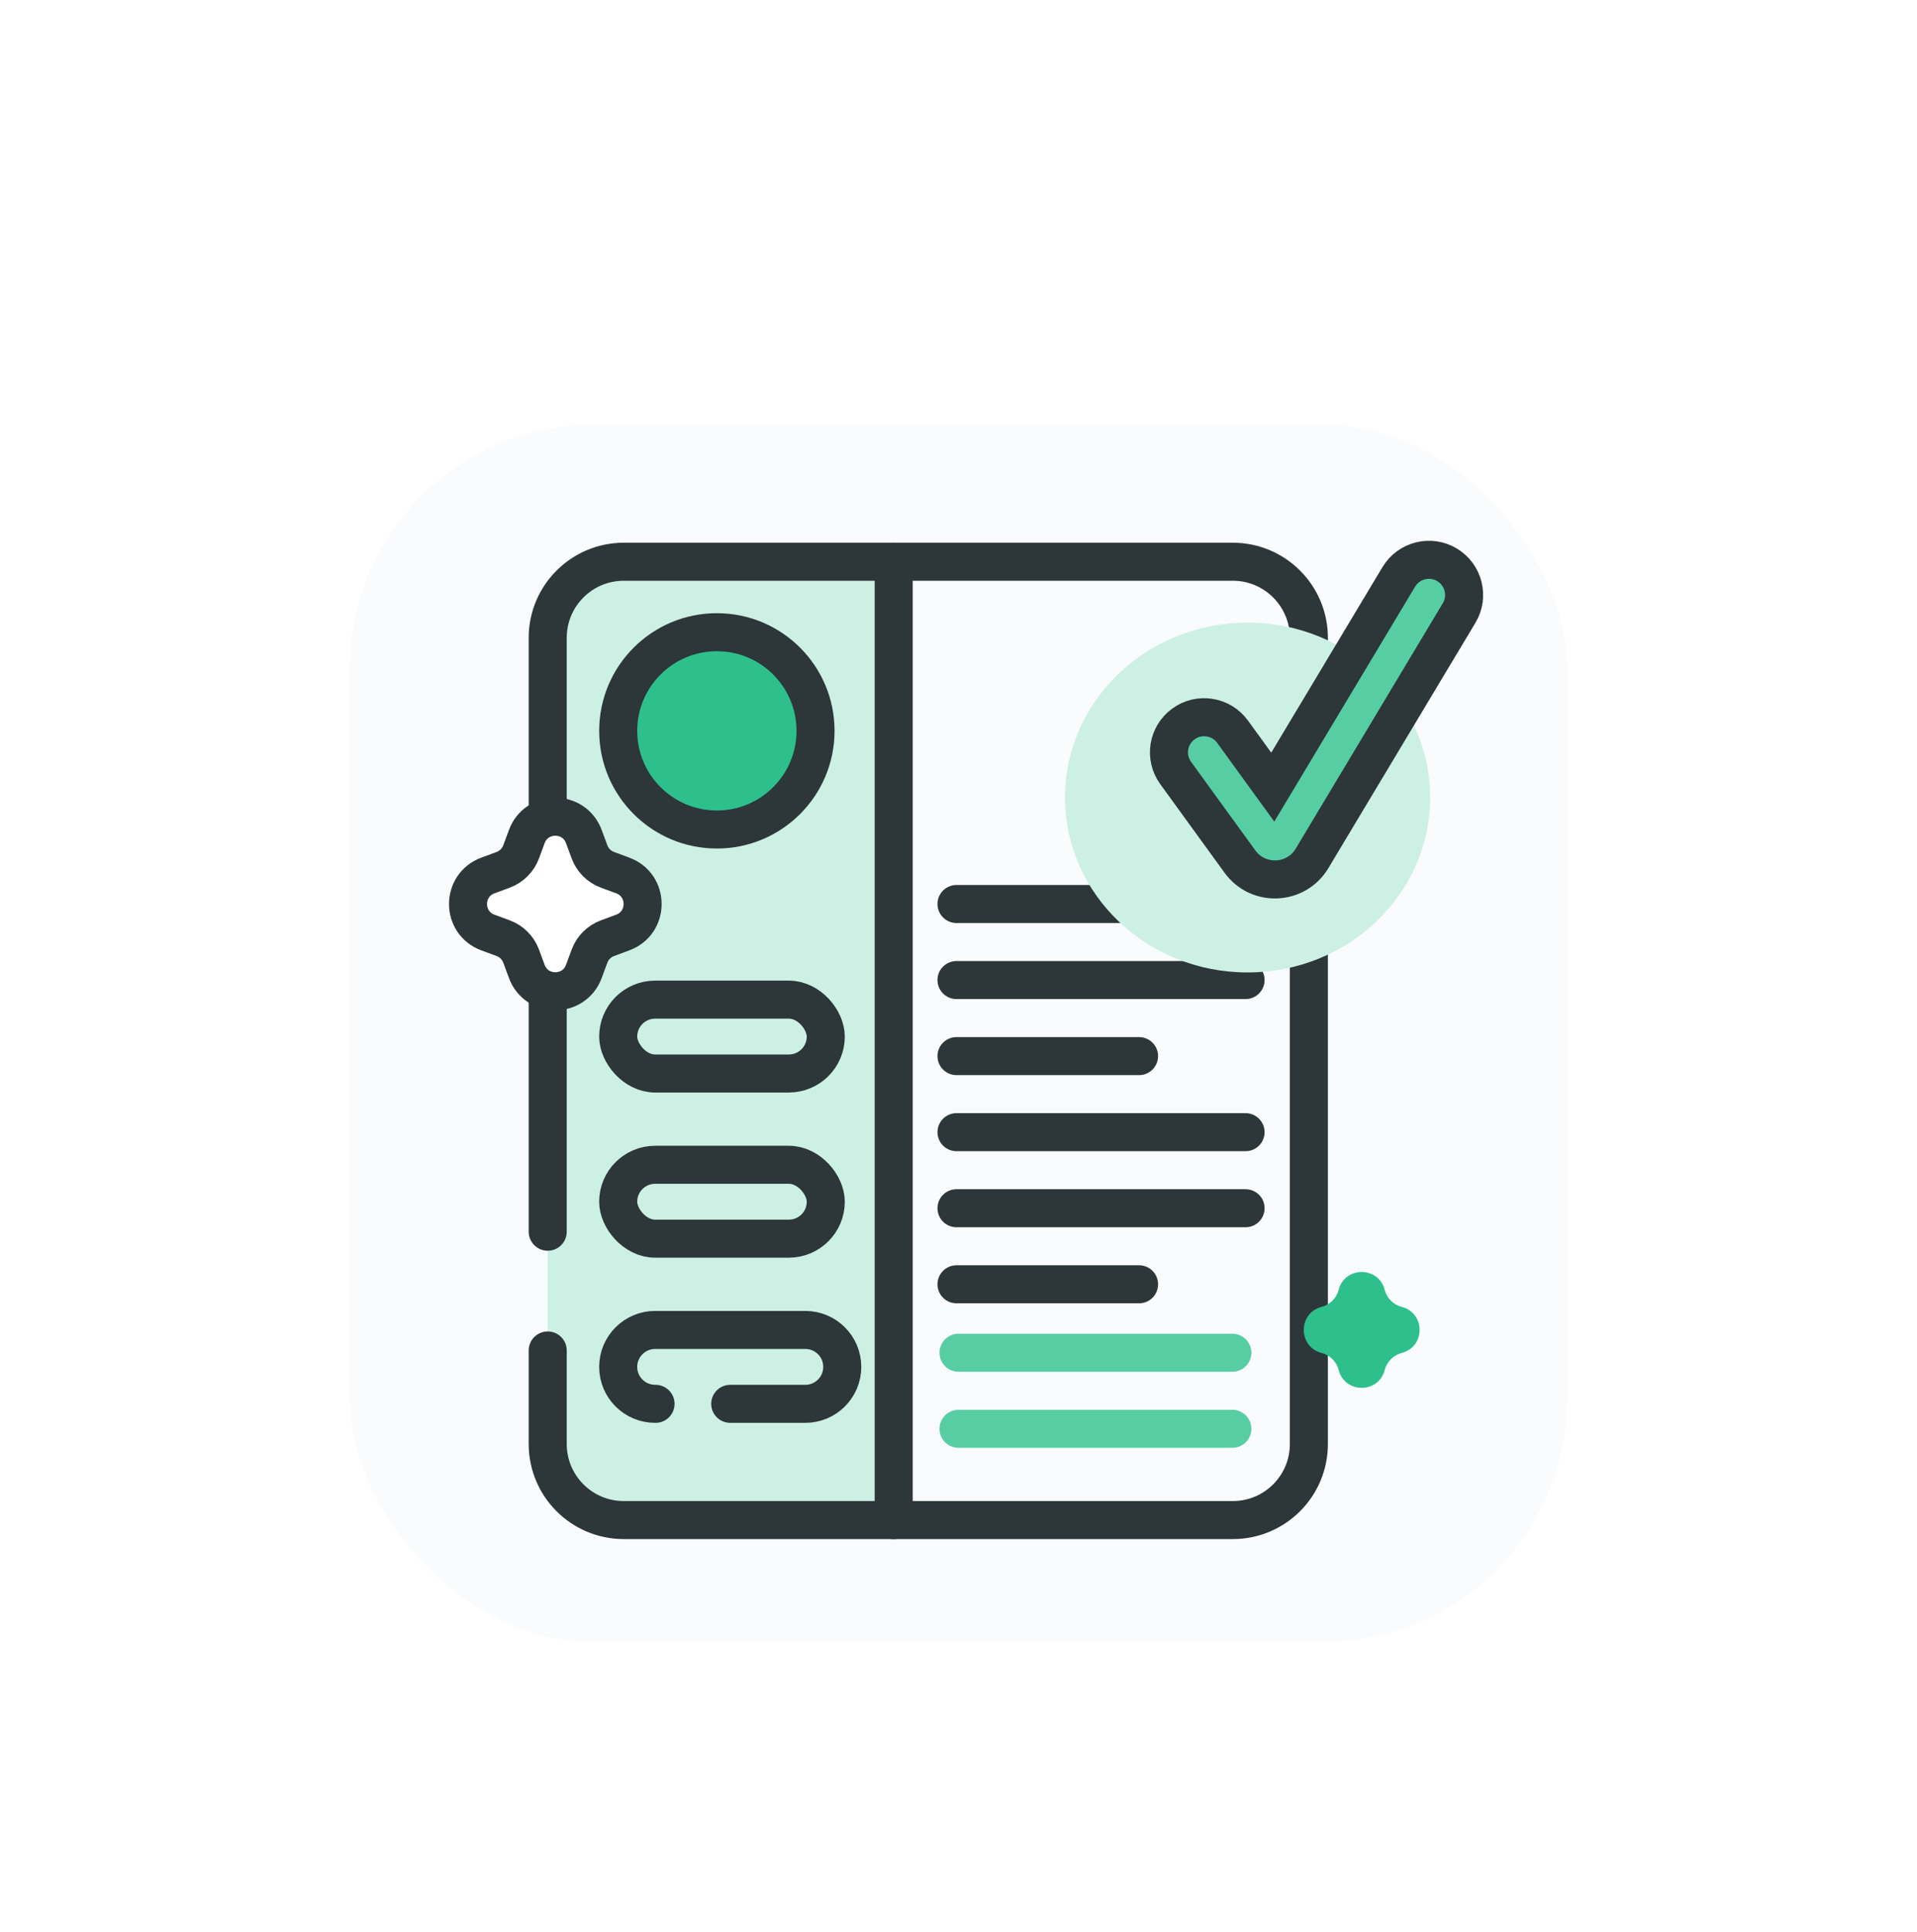
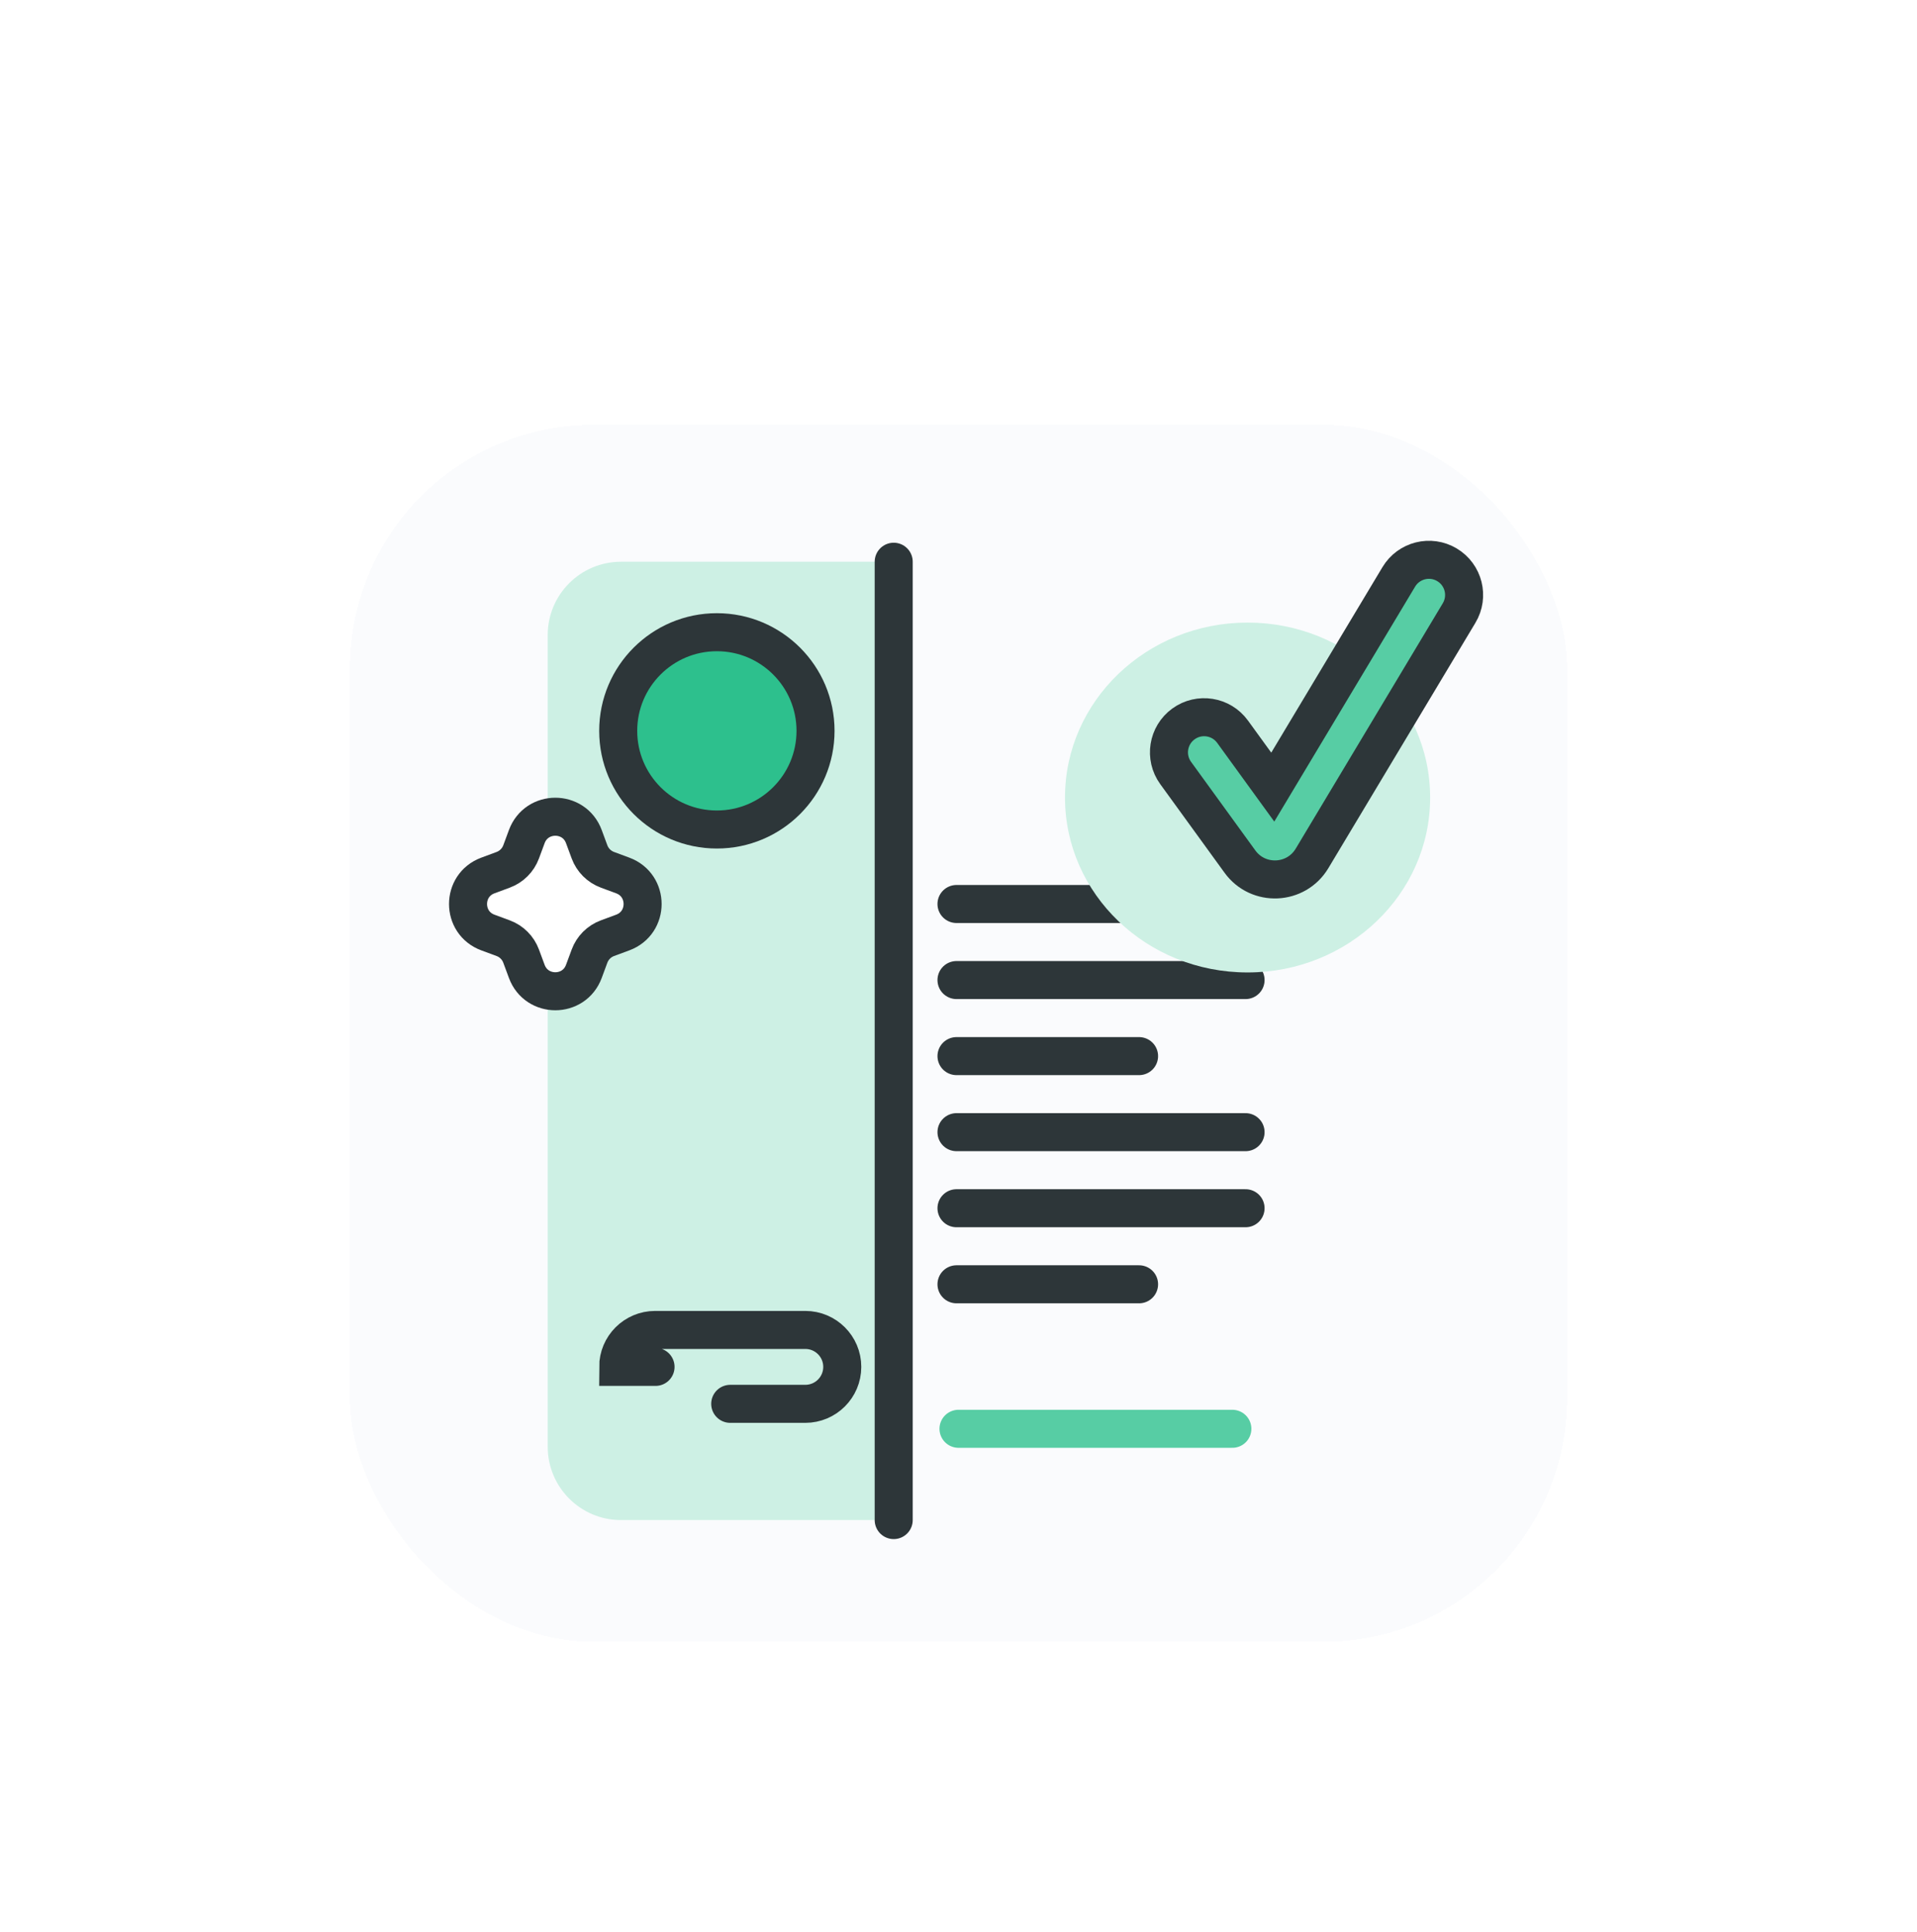
<svg xmlns="http://www.w3.org/2000/svg" width="126" height="127" viewBox="0 0 126 127" fill="none">
  <g filter="url(#filter0_dd_491_3904)">
    <rect x="23" y="23.928" width="80" height="80" rx="16" fill="#FAFBFD" shape-rendering="crispEdges" />
    <rect x="21.5" y="22.428" width="83" height="83" rx="17.5" stroke="white" stroke-opacity="0.2" stroke-width="3" shape-rendering="crispEdges" />
    <path d="M36 37.746C36 35.085 38.157 32.928 40.818 32.928H58.741V95.928H40.818C38.157 95.928 36 93.771 36 91.11V37.746Z" fill="#CDF0E4" />
-     <path d="M36 76.972V37.928C36 35.167 38.239 32.928 41 32.928H81.029C83.791 32.928 86.029 35.167 86.029 37.928V90.928C86.029 93.69 83.791 95.928 81.029 95.928H41C38.239 95.928 36 93.69 36 90.928V84.778" stroke="#2D3639" stroke-width="2.5" stroke-linecap="round" />
    <path d="M62.868 55.428H81.868" stroke="#2D3639" stroke-width="2.5" stroke-linecap="round" />
    <path d="M62.868 60.428H81.868" stroke="#2D3639" stroke-width="2.5" stroke-linecap="round" />
    <path d="M62.868 65.428H74.868" stroke="#2D3639" stroke-width="2.5" stroke-linecap="round" />
    <path d="M62.868 70.428H81.868" stroke="#2D3639" stroke-width="2.5" stroke-linecap="round" />
    <path d="M62.868 75.428H81.868" stroke="#2D3639" stroke-width="2.5" stroke-linecap="round" />
    <path d="M62.868 80.428H74.868" stroke="#2D3639" stroke-width="2.5" stroke-linecap="round" />
-     <path d="M63 84.928H81" stroke="#57CDA4" stroke-width="2.5" stroke-linecap="round" />
    <path d="M63 89.928H81" stroke="#57CDA4" stroke-width="2.5" stroke-linecap="round" />
    <path d="M58.741 32.928V95.928" stroke="#2D3639" stroke-width="2.5" stroke-linecap="round" />
-     <rect x="40.632" y="61.715" width="13.644" height="4.857" rx="2.429" stroke="#2D3639" stroke-width="2.5" stroke-linecap="round" />
-     <rect x="40.632" y="72.572" width="13.644" height="4.857" rx="2.429" stroke="#2D3639" stroke-width="2.5" stroke-linecap="round" />
-     <path d="M47.996 88.287H52.931C54.272 88.287 55.36 87.199 55.36 85.858V85.858C55.36 84.517 54.272 83.429 52.931 83.429H43.061C41.72 83.429 40.632 84.517 40.632 85.858V85.858C40.632 87.199 41.72 88.287 43.061 88.287H43.087" stroke="#2D3639" stroke-width="2.5" stroke-linecap="round" />
+     <path d="M47.996 88.287H52.931C54.272 88.287 55.36 87.199 55.36 85.858V85.858C55.36 84.517 54.272 83.429 52.931 83.429H43.061C41.72 83.429 40.632 84.517 40.632 85.858V85.858H43.087" stroke="#2D3639" stroke-width="2.5" stroke-linecap="round" />
    <circle cx="47.118" cy="44.046" r="6.485" fill="#2DC08D" stroke="#2D3639" stroke-width="2.5" stroke-linecap="round" />
    <ellipse cx="82" cy="48.428" rx="12" ry="11.5" fill="#CDF0E4" />
    <path d="M91.939 33.924C92.595 32.829 94.015 32.474 95.109 33.13C96.204 33.786 96.56 35.205 95.904 36.3L86.236 52.433C85.188 54.181 82.694 54.291 81.498 52.64L77.274 46.817C76.524 45.784 76.754 44.338 77.788 43.589C78.821 42.84 80.266 43.07 81.015 44.103L83.656 47.744L91.939 33.924Z" fill="#57CDA4" stroke="#2D3639" stroke-width="2.5" stroke-linecap="round" />
-     <path d="M87.987 80.793C88.39 79.23 90.61 79.23 91.013 80.793C91.155 81.343 91.585 81.773 92.135 81.915C93.698 82.319 93.698 84.538 92.135 84.941C91.585 85.083 91.155 85.513 91.013 86.064C90.61 87.626 88.39 87.626 87.987 86.064C87.845 85.513 87.415 85.083 86.865 84.941C85.302 84.538 85.302 82.319 86.865 81.915C87.415 81.773 87.845 81.343 87.987 80.793Z" fill="#2DC08D" />
    <path d="M34.624 50.997C35.269 49.256 37.731 49.256 38.376 50.997L38.747 52C38.949 52.547 39.381 52.979 39.928 53.181L40.931 53.553C42.672 54.197 42.672 56.66 40.931 57.304L39.928 57.675C39.381 57.877 38.949 58.309 38.747 58.857L38.376 59.859C37.731 61.6 35.269 61.6 34.624 59.859L34.253 58.857C34.051 58.309 33.619 57.877 33.072 57.675L32.069 57.304C30.328 56.66 30.328 54.197 32.069 53.553L33.072 53.181C33.619 52.979 34.051 52.547 34.253 52L34.624 50.997Z" fill="white" stroke="#2D3639" stroke-width="2.5" stroke-linecap="round" />
  </g>
  <defs>
    <filter id="filter0_dd_491_3904" x="0" y="0.928" width="126" height="126" filterUnits="userSpaceOnUse" color-interpolation-filters="sRGB">
      <feFlood flood-opacity="0" result="BackgroundImageFix" />
      <feColorMatrix in="SourceAlpha" type="matrix" values="0 0 0 0 0 0 0 0 0 0 0 0 0 0 0 0 0 0 127 0" result="hardAlpha" />
      <feOffset dy="4" />
      <feGaussianBlur stdDeviation="4" />
      <feColorMatrix type="matrix" values="0 0 0 0 0 0 0 0 0 0 0 0 0 0 0 0 0 0 0.1 0" />
      <feBlend mode="normal" in2="BackgroundImageFix" result="effect1_dropShadow_491_3904" />
      <feColorMatrix in="SourceAlpha" type="matrix" values="0 0 0 0 0 0 0 0 0 0 0 0 0 0 0 0 0 0 127 0" result="hardAlpha" />
      <feOffset />
      <feGaussianBlur stdDeviation="10" />
      <feComposite in2="hardAlpha" operator="out" />
      <feColorMatrix type="matrix" values="0 0 0 0 0 0 0 0 0 0 0 0 0 0 0 0 0 0 0.1 0" />
      <feBlend mode="normal" in2="effect1_dropShadow_491_3904" result="effect2_dropShadow_491_3904" />
      <feBlend mode="normal" in="SourceGraphic" in2="effect2_dropShadow_491_3904" result="shape" />
    </filter>
  </defs>
</svg>